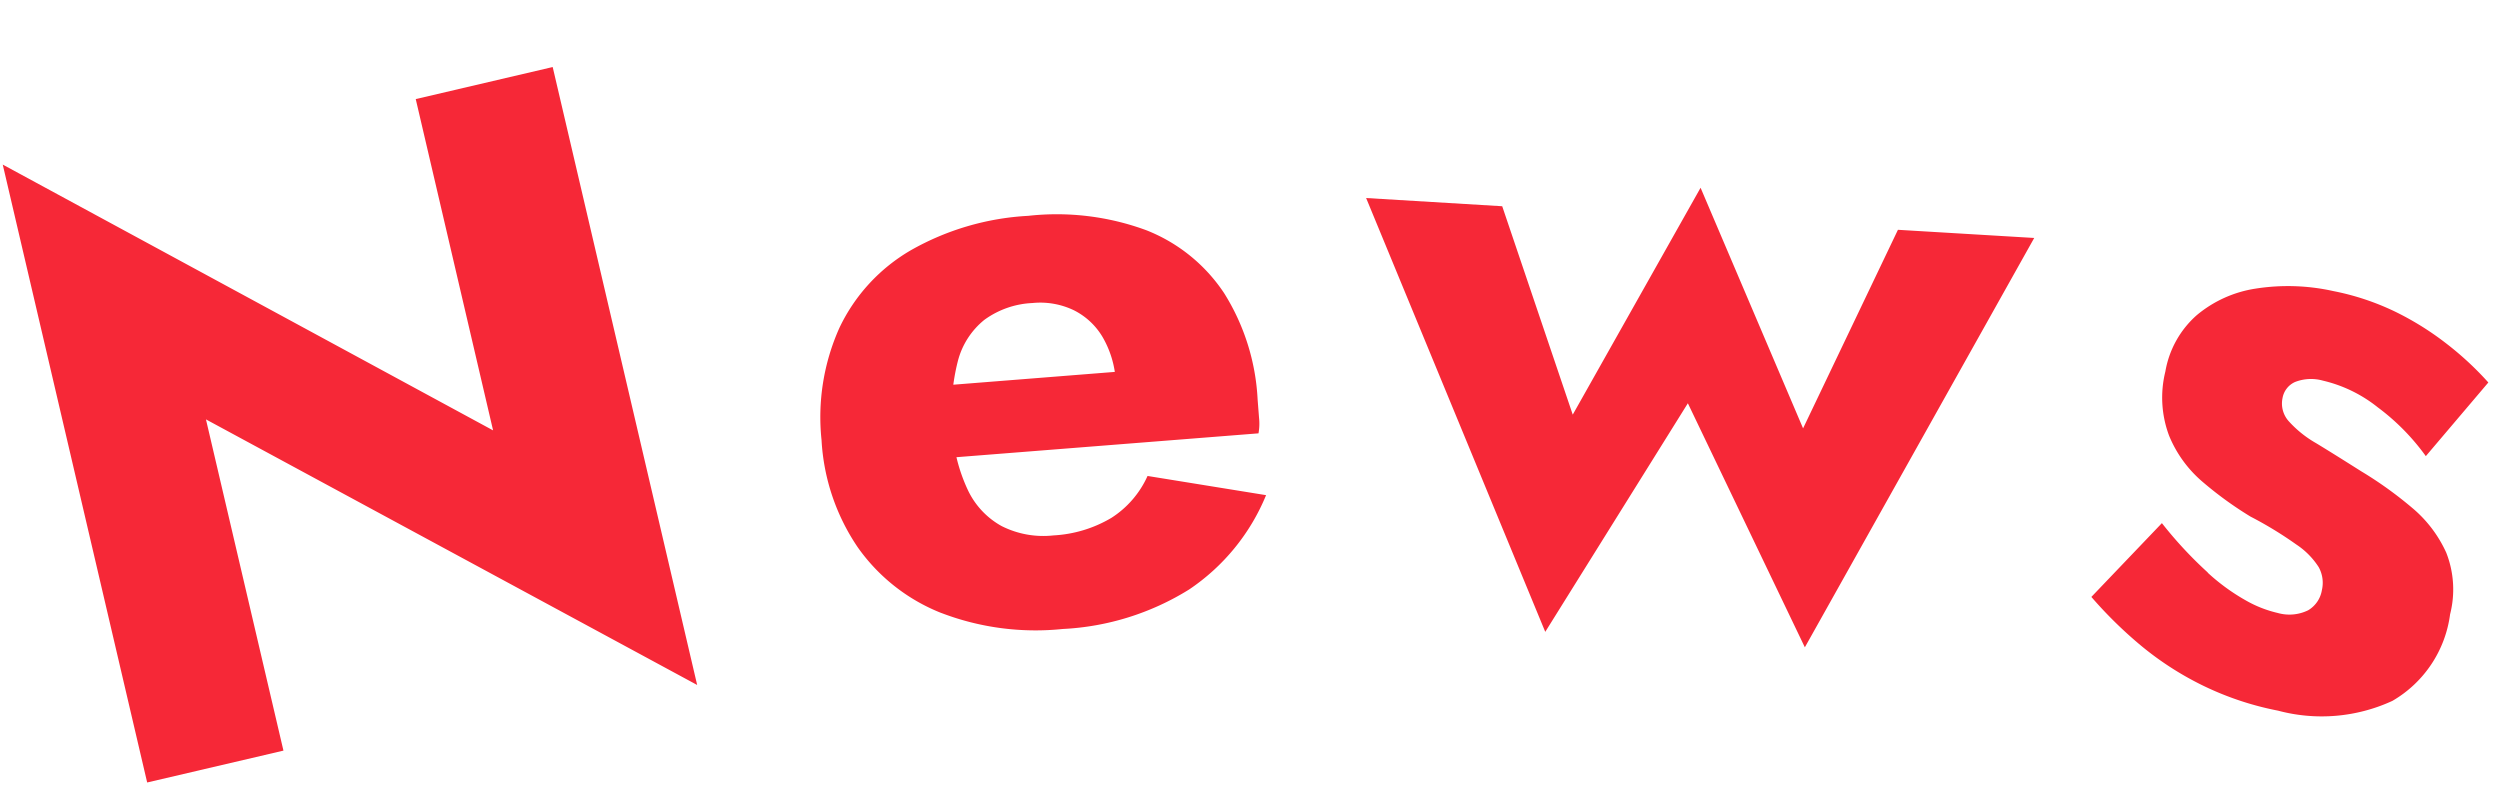
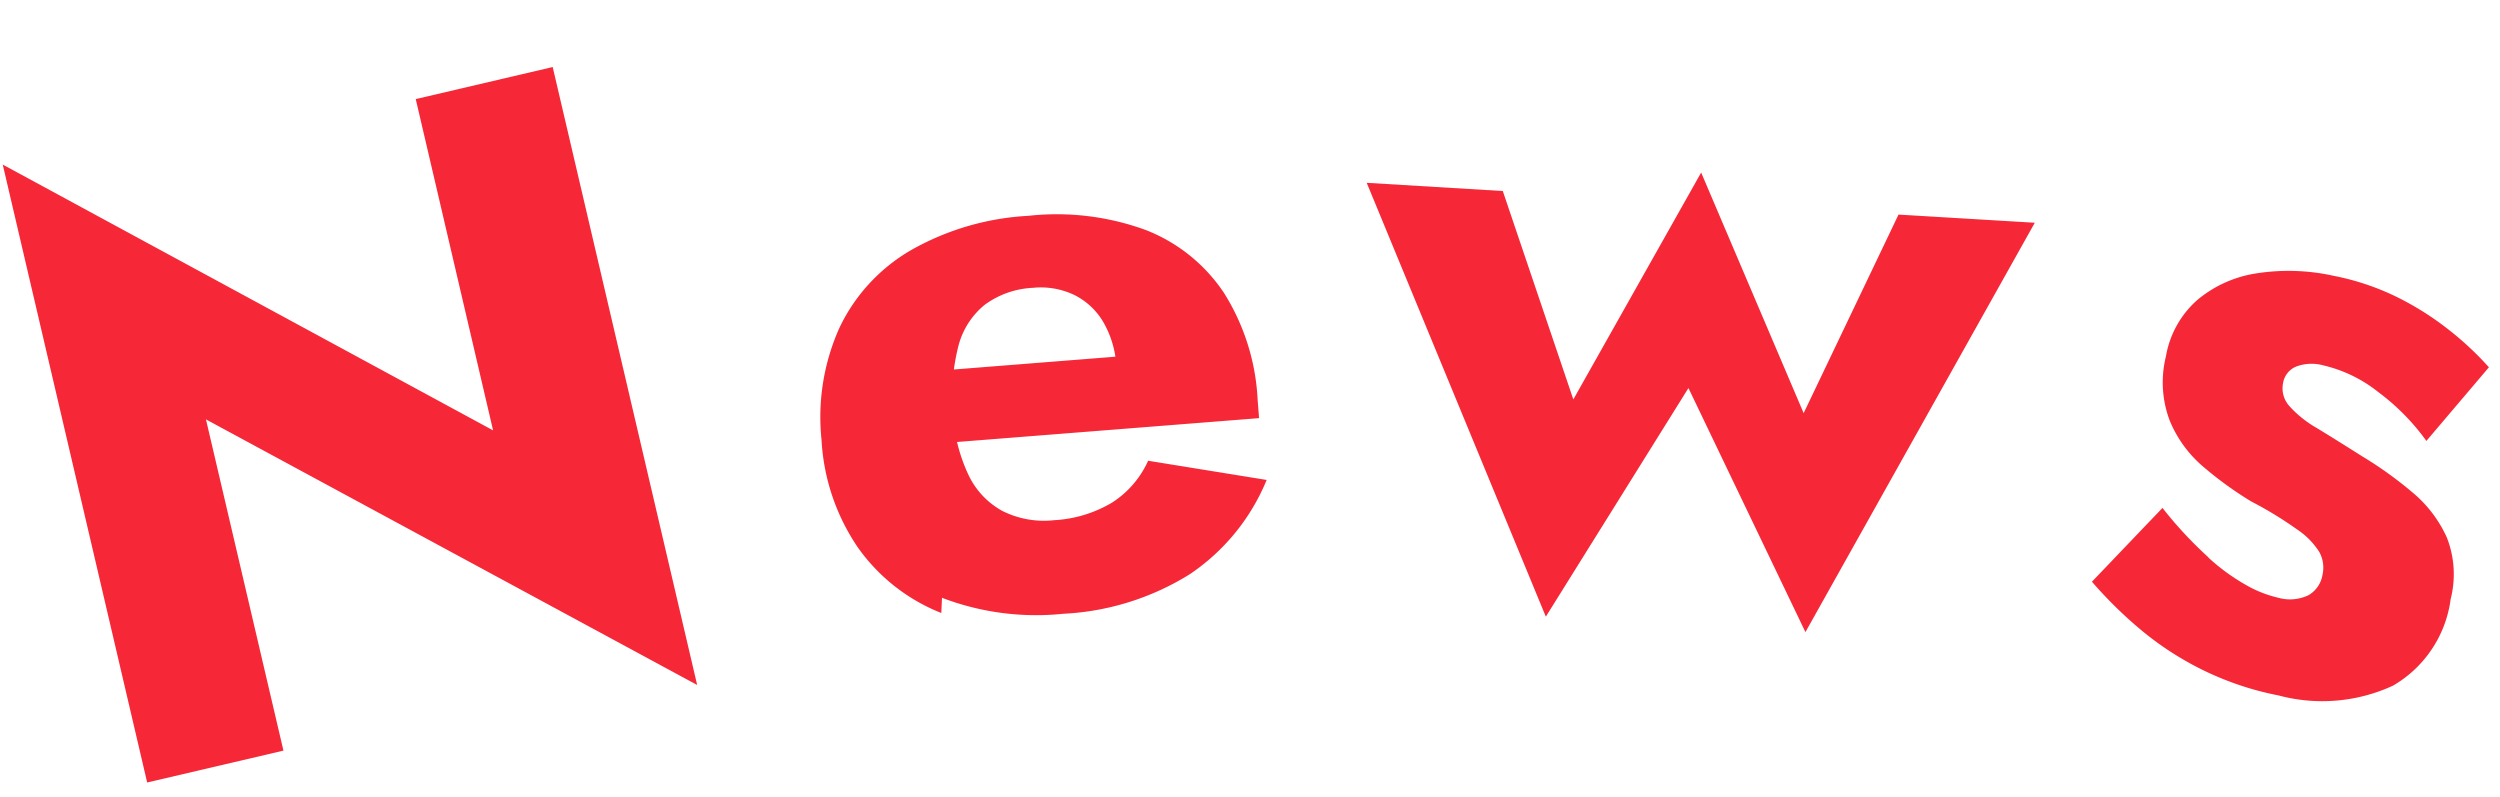
<svg xmlns="http://www.w3.org/2000/svg" width="52.1" height="16.61" viewBox="0 0 52.1 16.61">
-   <path fill="#f62837" d="m11.518 1.397-2.854.668 1.612 6.904L.057 3.43l3.01 12.877 2.84-.664L4.292 8.74l10.237 5.535Zm8.099 11.378a3.869 3.869 0 0 1-1.742-1.37 4.4 4.4 0 0 1-.754-2.233 4.547 4.547 0 0 1 .374-2.343 3.707 3.707 0 0 1 1.489-1.615 5.547 5.547 0 0 1 2.444-.716 5.393 5.393 0 0 1 2.461.3 3.469 3.469 0 0 1 1.621 1.31 4.6 4.6 0 0 1 .699 2.221l.03.385a1.119 1.119 0 0 1-.012.317l-7.535.595-.12-1.506 5.097-.404-.582.876a1.129 1.129 0 0 0 .128-.324 1.017 1.017 0 0 0 .038-.32 2.063 2.063 0 0 0-.271-.917 1.448 1.448 0 0 0-.604-.566 1.619 1.619 0 0 0-.861-.15 1.842 1.842 0 0 0-1.002.35 1.624 1.624 0 0 0-.555.867 4.258 4.258 0 0 0-.115 1.39 3.5 3.5 0 0 0 .318 1.275 1.672 1.672 0 0 0 .71.766 1.928 1.928 0 0 0 1.081.195 2.64 2.64 0 0 0 1.208-.366 2.019 2.019 0 0 0 .753-.873l2.47.4a4.362 4.362 0 0 1-1.604 1.966 5.489 5.489 0 0 1-2.634.823 5.493 5.493 0 0 1-2.528-.333m11.687-8.477 1.47 4.343 2.664-4.728 2.136 5.014 1.977-4.138 2.84.17-4.78 8.531-2.438-5.086-2.972 4.764-3.733-9.041Zm14.704 7.638a4.254 4.254 0 0 0 .809.586 2.443 2.443 0 0 0 .648.252.889.889 0 0 0 .635-.056.6.6 0 0 0 .286-.419.674.674 0 0 0-.067-.481 1.6 1.6 0 0 0-.465-.47 7.956 7.956 0 0 0-.955-.582 7.609 7.609 0 0 1-1.001-.726 2.518 2.518 0 0 1-.696-.96 2.257 2.257 0 0 1-.078-1.337 2.021 2.021 0 0 1 .651-1.172 2.5 2.5 0 0 1 1.235-.557 4.347 4.347 0 0 1 1.614.052 5.313 5.313 0 0 1 1.281.425 6.108 6.108 0 0 1 1.06.657 6.541 6.541 0 0 1 .89.823l-1.303 1.535a4.654 4.654 0 0 0-1.005-1.02 2.879 2.879 0 0 0-1.137-.553.917.917 0 0 0-.584.028.452.452 0 0 0-.26.334.552.552 0 0 0 .13.484 2.3 2.3 0 0 0 .57.457c.256.155.567.35.937.584a8.147 8.147 0 0 1 1.065.764 2.631 2.631 0 0 1 .71.934 2.093 2.093 0 0 1 .08 1.283 2.455 2.455 0 0 1-1.202 1.805 3.52 3.52 0 0 1-2.384.204 6.325 6.325 0 0 1-1.59-.535 6.478 6.478 0 0 1-1.274-.827 8.894 8.894 0 0 1-1.026-1.008l1.47-1.538a8.434 8.434 0 0 0 .957 1.03" />
+   <path fill="#f62837" d="m11.518 1.397-2.854.668 1.612 6.904L.057 3.43l3.01 12.877 2.84-.664L4.292 8.74l10.237 5.535Zm8.099 11.378a3.869 3.869 0 0 1-1.742-1.37 4.4 4.4 0 0 1-.754-2.233 4.547 4.547 0 0 1 .374-2.343 3.707 3.707 0 0 1 1.489-1.615 5.547 5.547 0 0 1 2.444-.716 5.393 5.393 0 0 1 2.461.3 3.469 3.469 0 0 1 1.621 1.31 4.6 4.6 0 0 1 .699 2.221l.03.385l-7.535.595-.12-1.506 5.097-.404-.582.876a1.129 1.129 0 0 0 .128-.324 1.017 1.017 0 0 0 .038-.32 2.063 2.063 0 0 0-.271-.917 1.448 1.448 0 0 0-.604-.566 1.619 1.619 0 0 0-.861-.15 1.842 1.842 0 0 0-1.002.35 1.624 1.624 0 0 0-.555.867 4.258 4.258 0 0 0-.115 1.39 3.5 3.5 0 0 0 .318 1.275 1.672 1.672 0 0 0 .71.766 1.928 1.928 0 0 0 1.081.195 2.64 2.64 0 0 0 1.208-.366 2.019 2.019 0 0 0 .753-.873l2.47.4a4.362 4.362 0 0 1-1.604 1.966 5.489 5.489 0 0 1-2.634.823 5.493 5.493 0 0 1-2.528-.333m11.687-8.477 1.47 4.343 2.664-4.728 2.136 5.014 1.977-4.138 2.84.17-4.78 8.531-2.438-5.086-2.972 4.764-3.733-9.041Zm14.704 7.638a4.254 4.254 0 0 0 .809.586 2.443 2.443 0 0 0 .648.252.889.889 0 0 0 .635-.056.6.6 0 0 0 .286-.419.674.674 0 0 0-.067-.481 1.6 1.6 0 0 0-.465-.47 7.956 7.956 0 0 0-.955-.582 7.609 7.609 0 0 1-1.001-.726 2.518 2.518 0 0 1-.696-.96 2.257 2.257 0 0 1-.078-1.337 2.021 2.021 0 0 1 .651-1.172 2.5 2.5 0 0 1 1.235-.557 4.347 4.347 0 0 1 1.614.052 5.313 5.313 0 0 1 1.281.425 6.108 6.108 0 0 1 1.06.657 6.541 6.541 0 0 1 .89.823l-1.303 1.535a4.654 4.654 0 0 0-1.005-1.02 2.879 2.879 0 0 0-1.137-.553.917.917 0 0 0-.584.028.452.452 0 0 0-.26.334.552.552 0 0 0 .13.484 2.3 2.3 0 0 0 .57.457c.256.155.567.35.937.584a8.147 8.147 0 0 1 1.065.764 2.631 2.631 0 0 1 .71.934 2.093 2.093 0 0 1 .08 1.283 2.455 2.455 0 0 1-1.202 1.805 3.52 3.52 0 0 1-2.384.204 6.325 6.325 0 0 1-1.59-.535 6.478 6.478 0 0 1-1.274-.827 8.894 8.894 0 0 1-1.026-1.008l1.47-1.538a8.434 8.434 0 0 0 .957 1.03" />
</svg>